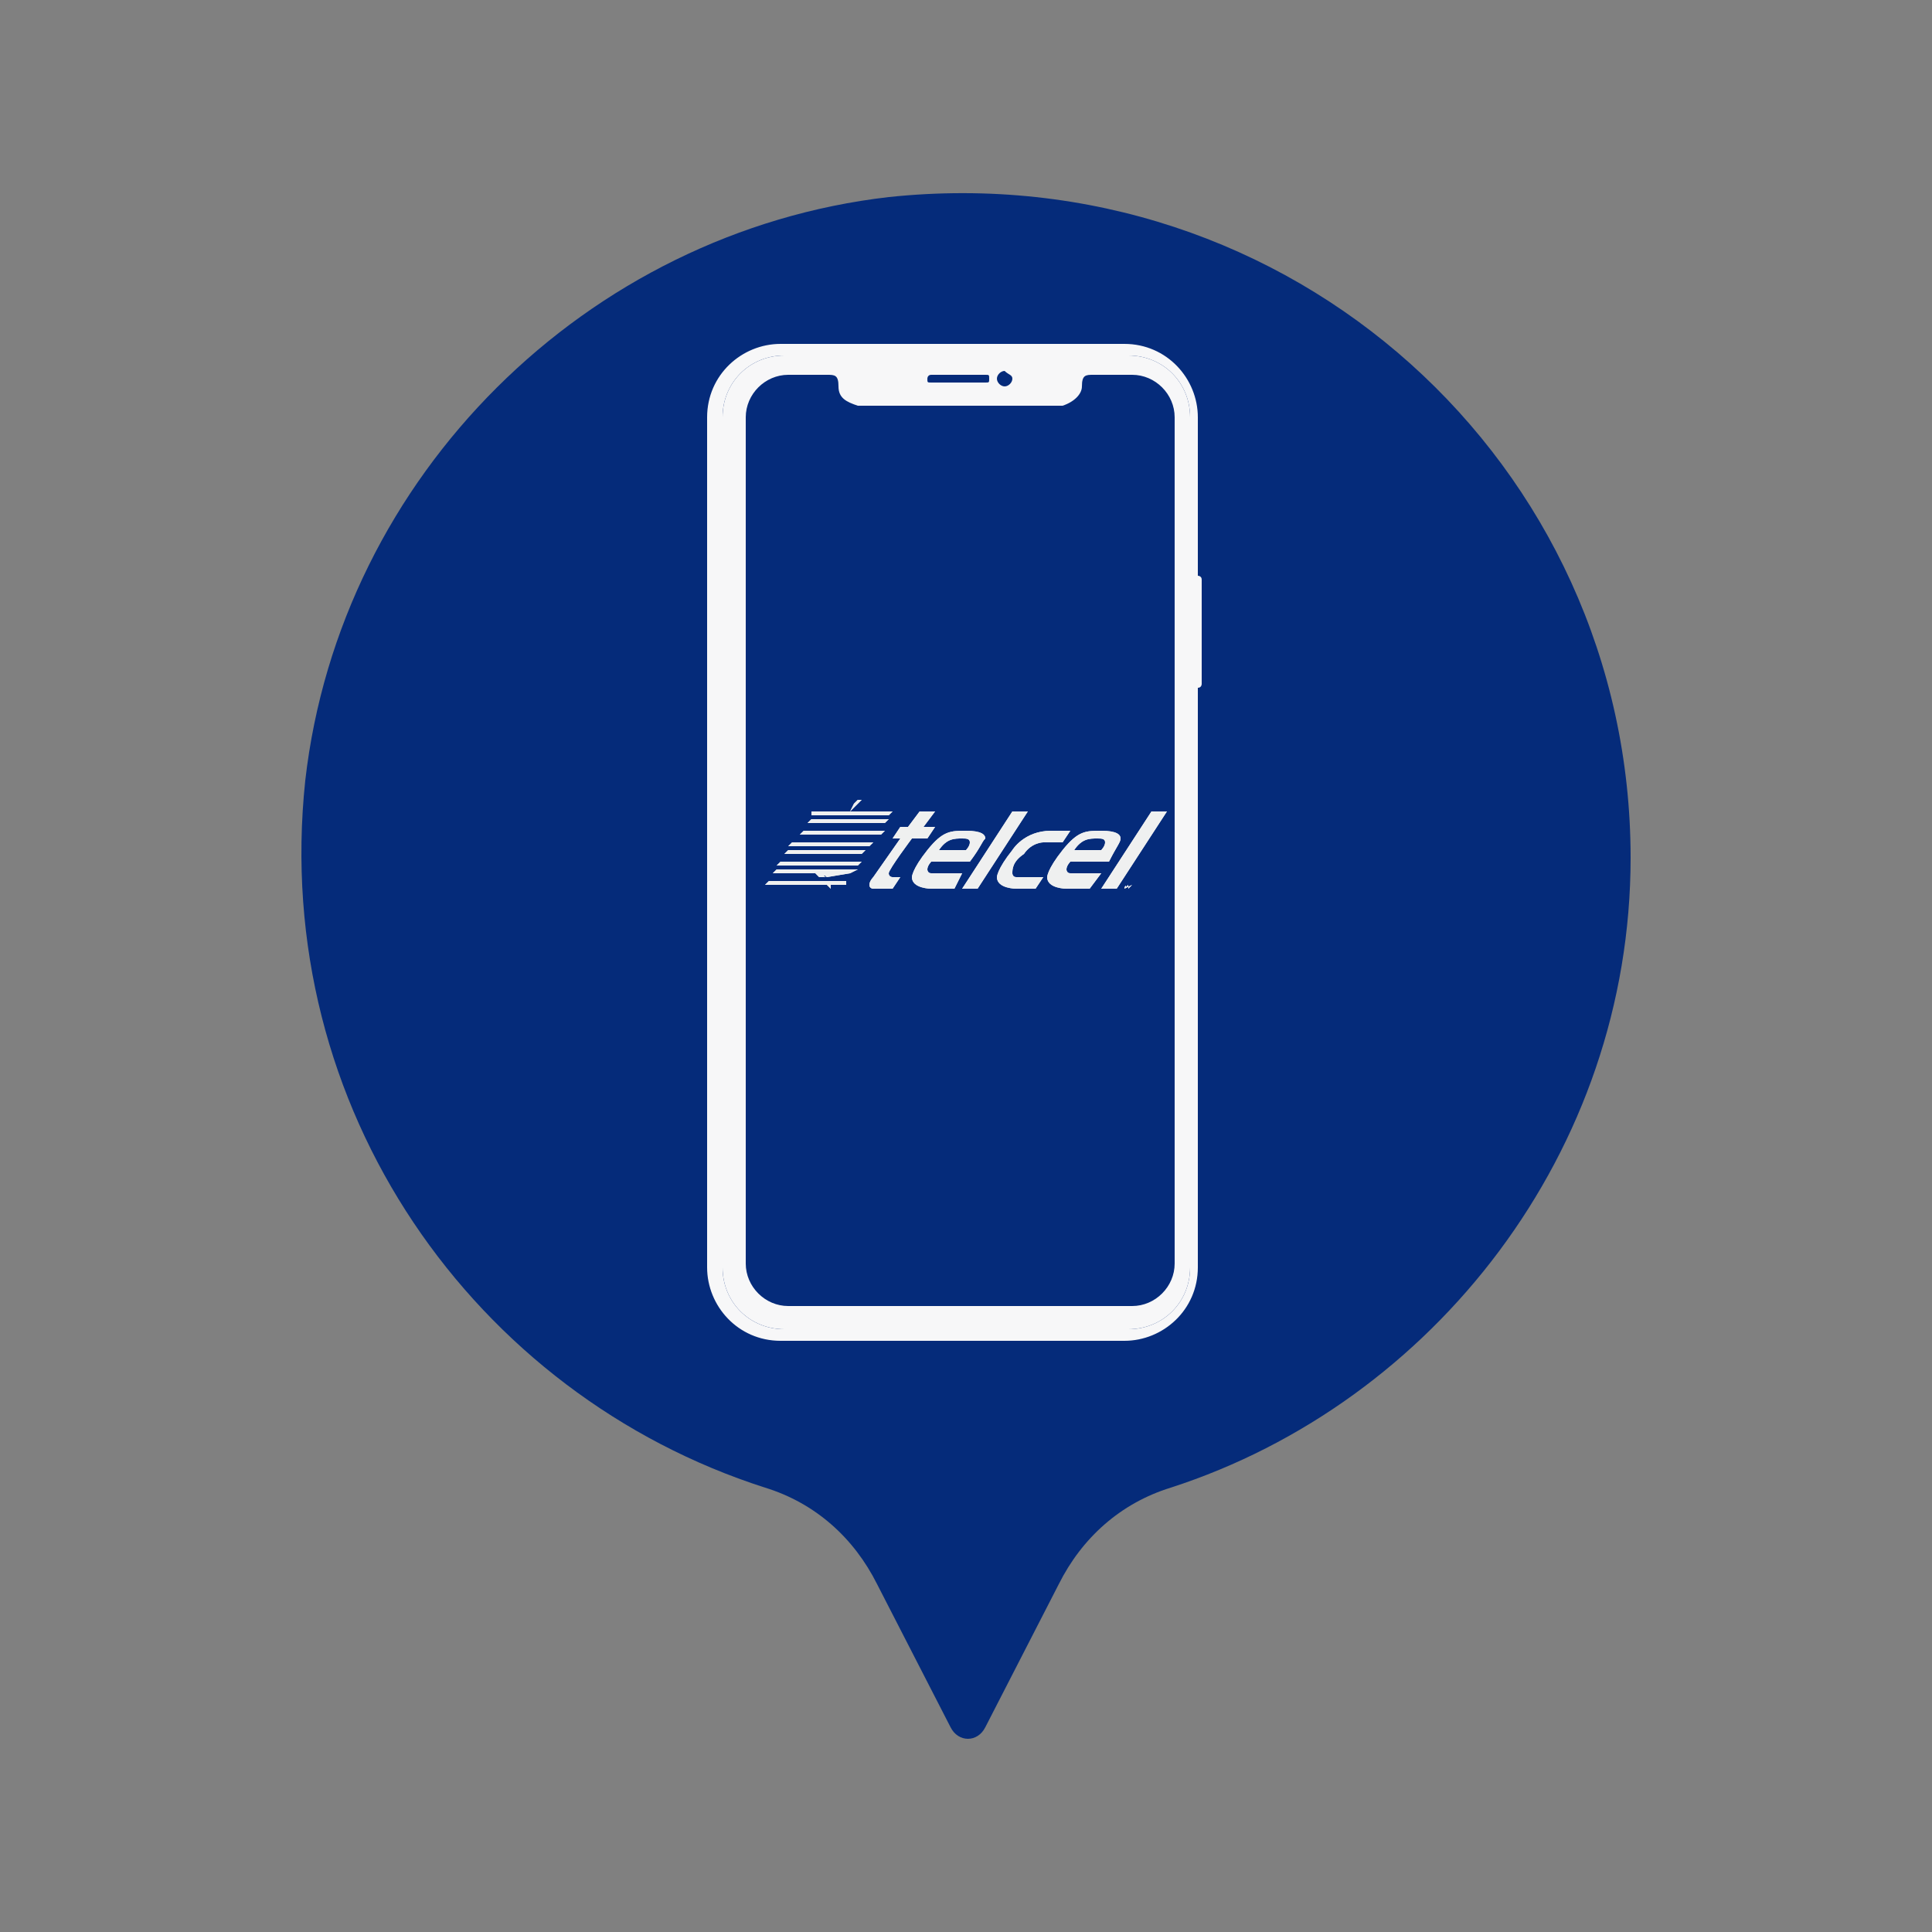
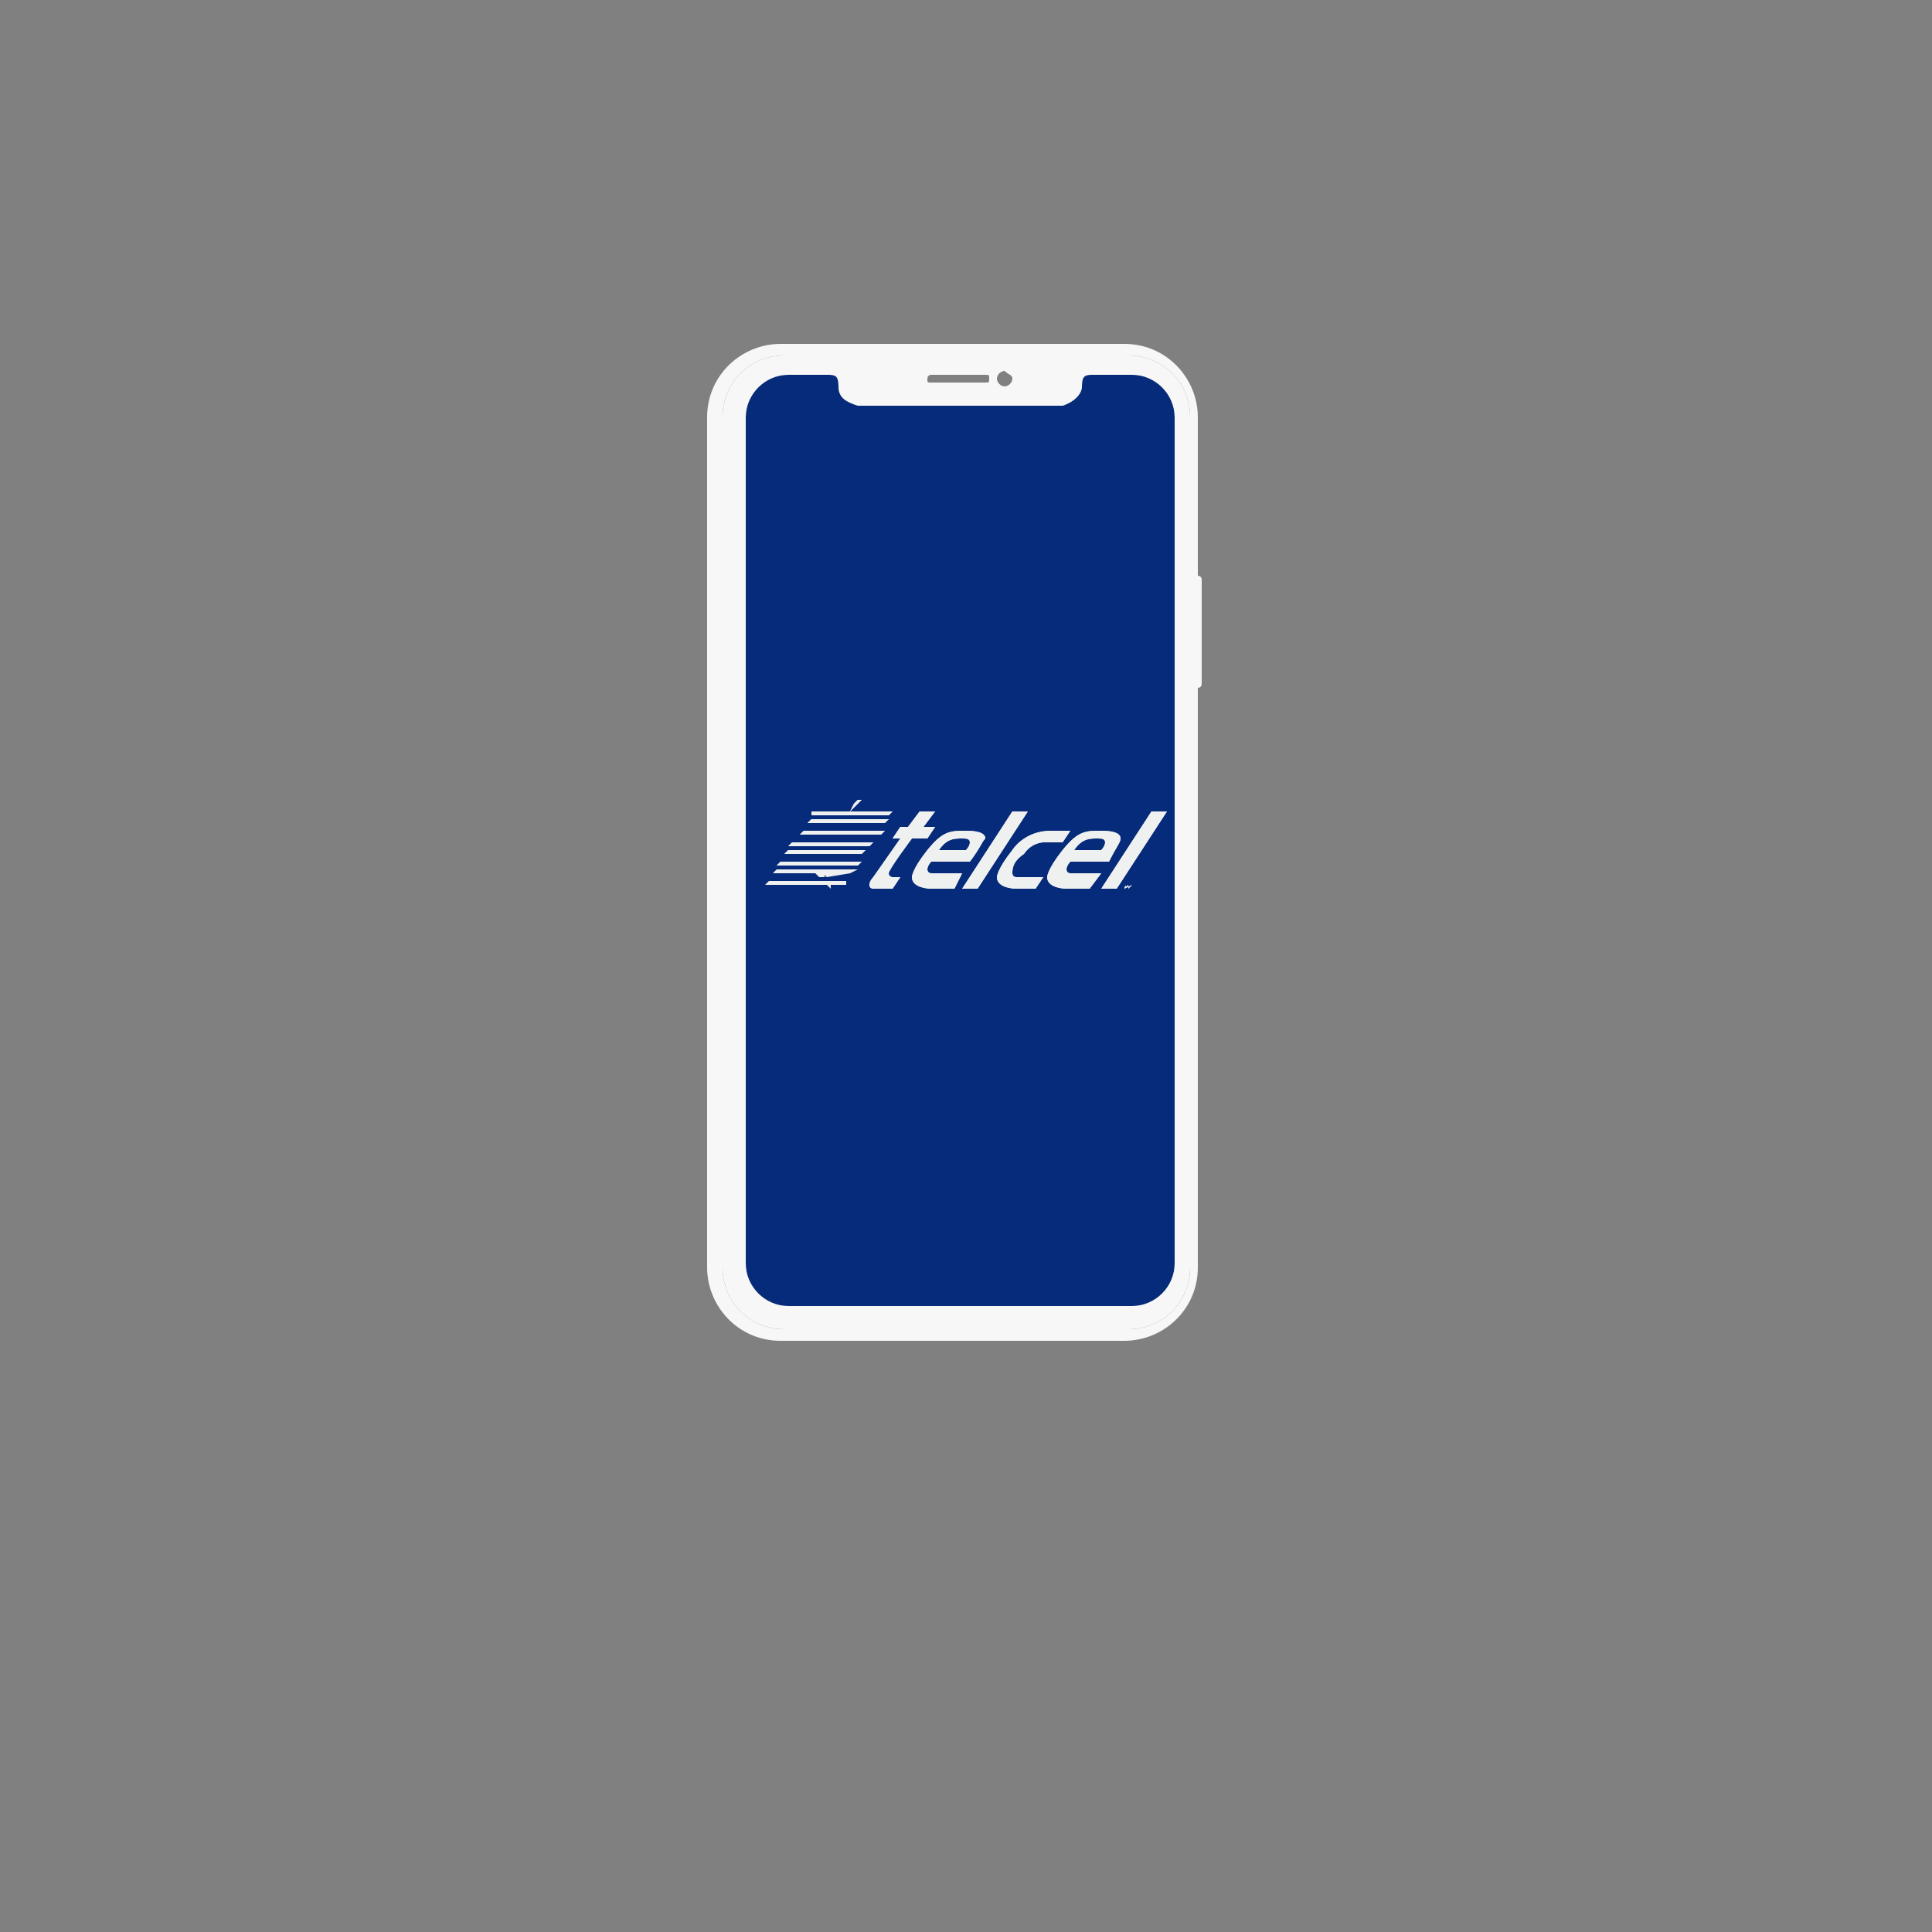
<svg xmlns="http://www.w3.org/2000/svg" version="1.1" id="Capa_1" x="0px" y="0px" viewBox="0 0 50 50" style="enable-background:new 0 0 50 50;" xml:space="preserve">
  <rect x="0" y="0" width="50" height="50" fill="#808080" stroke="none" />
  <style type="text/css">
	.st0{fill:#6AB244;}
	.st1{fill:#F5F5F5;}
	.st2{fill:#676767;}
	.st3{fill:#052B7A;}
	.st4{fill:#F7F7F8;}
	.st5{fill-rule:evenodd;clip-rule:evenodd;fill:#EFF0F0;}
	.st6{fill:#EFF0F0;}
	.st7{fill:#57C8E8;}
	.st8{fill:#FFFFFF;}
	.st9{fill:#0189F9;}
	.st10{fill:#183159;}
	.st11{fill:#171A30;}
	.st12{fill:#193159;}
	.st13{fill:#242A46;}
	.st14{fill:#FCFFFD;}
	.st15{fill:#262A4C;}
	.st16{fill:#F7FCFC;}
	.st17{fill:#1F2D53;}
	.st18{fill:#202B40;}
	.st19{fill:#1D2F55;}
	.st20{fill:#1A3059;}
	.st21{fill:#F3F6FF;}
	.st22{fill:#DFE5ED;}
	.st23{fill:#F3F6F6;}
	.st24{fill:#F98120;}
	.st25{fill-rule:evenodd;clip-rule:evenodd;fill:#F5F5F5;}
</style>
  <g>
-     <path class="st3" d="M42.2,22.2C42.2,12,33.4,4,23,5.1C15.2,6,8.8,12.3,7.9,20.2C7,28.7,12.3,36.1,19.8,38.5   c1.3,0.4,2.3,1.3,2.9,2.5l1.9,3.7c0.2,0.4,0.7,0.4,0.9,0l1.9-3.7c0.6-1.2,1.6-2.1,2.9-2.5C37.1,36.3,42.2,29.8,42.2,22.2" />
    <path class="st3" d="M30.4,32.7c0,0.6-0.5,1.1-1.1,1.1h-8.9c-0.6,0-1.1-0.5-1.1-1.1V10.8c0-0.6,0.5-1.1,1.1-1.1h1   c0.2,0,0.3,0,0.3,0.3c0,0.3,0.2,0.4,0.5,0.5c0.1,0,0.2,0,0.3,0h0.2h4.3h0.2c0.1,0,0.2,0,0.3,0c0.3-0.1,0.5-0.3,0.5-0.5   c0-0.3,0.1-0.3,0.3-0.3h1c0.6,0,1.1,0.5,1.1,1.1V32.7z" />
    <path class="st4" d="M31,10.8c0-1-0.8-1.9-1.9-1.9h-8.9c-1,0-1.9,0.8-1.9,1.9v22c0,1,0.8,1.9,1.9,1.9h8.9c1,0,1.9-0.8,1.9-1.9V10.8   z M30.8,32.8c0,0.9-0.7,1.6-1.6,1.6h-8.9c-0.9,0-1.6-0.7-1.6-1.6v-22c0-0.9,0.7-1.6,1.6-1.6h8.9c0.9,0,1.6,0.7,1.6,1.6V32.8z" />
    <path class="st4" d="M31,17.8L31,17.8c0.1,0,0.1-0.1,0.1-0.1v-2.7c0-0.1-0.1-0.1-0.1-0.1" />
-     <path class="st4" d="M18.4,14.2L18.4,14.2c-0.1,0-0.1,0.1-0.1,0.1v1.5c0,0.1,0.1,0.1,0.1,0.1" />
    <path class="st4" d="M18.4,16.5L18.4,16.5c-0.1,0-0.1,0.1-0.1,0.1v1.5c0,0.1,0.1,0.1,0.1,0.1" />
    <path class="st4" d="M30.8,10.8c0-0.9-0.7-1.6-1.6-1.6h-8.9c-0.9,0-1.6,0.7-1.6,1.6v22c0,0.9,0.7,1.6,1.6,1.6h8.9   c0.9,0,1.6-0.7,1.6-1.6V10.8z M26.2,9.8c0,0.1-0.1,0.2-0.2,0.2c-0.1,0-0.2-0.1-0.2-0.2c0-0.1,0.1-0.2,0.2-0.2   C26.1,9.7,26.2,9.7,26.2,9.8 M24.1,9.7h1.4c0.1,0,0.1,0,0.1,0.1c0,0.1,0,0.1-0.1,0.1h-1.4c-0.1,0-0.1,0-0.1-0.1   C24,9.8,24,9.7,24.1,9.7 M30.4,32.7c0,0.6-0.5,1.1-1.1,1.1h-8.9c-0.6,0-1.1-0.5-1.1-1.1V10.8c0-0.6,0.5-1.1,1.1-1.1h1   c0.2,0,0.3,0,0.3,0.3c0,0.3,0.2,0.4,0.5,0.5c0.1,0,0.2,0,0.3,0h0.2h4.3h0.2c0.1,0,0.2,0,0.3,0c0.3-0.1,0.5-0.3,0.5-0.5   c0-0.3,0.1-0.3,0.3-0.3h1c0.6,0,1.1,0.5,1.1,1.1V32.7z" />
-     <path class="st5" d="M21.4,22.7h-0.2l-0.1-0.1H20l0.1-0.1h1l0,0h0.2l0,0h0.9L22,22.6L21.4,22.7C21.3,22.6,21.3,22.7,21.4,22.7" />
    <path class="st6" d="M21.4,22.7h-0.2l-0.1-0.1H20l0.1-0.1h1l0,0h0.2l0,0h0.9L22,22.6L21.4,22.7C21.3,22.6,21.3,22.7,21.4,22.7" />
    <polygon class="st5" points="21.1,22.4 22.2,22.4 22.3,22.3 21.1,22.3 21.1,22.3 20.8,22.3 20.8,22.3 20.2,22.3 20.1,22.4    20.9,22.4 20.9,22.4 21.1,22.4  " />
    <polygon class="st6" points="21.1,22.4 22.2,22.4 22.3,22.3 21.1,22.3 21.1,22.3 20.8,22.3 20.8,22.3 20.2,22.3 20.1,22.4    20.9,22.4 20.9,22.4 21.1,22.4  " />
    <path class="st5" d="M21.2,22.1h1.1l0.1-0.1h-1.1l0,0H21l0,0h-0.6l-0.1,0.1h0.5c0,0,0,0,0,0L21.2,22.1L21.2,22.1z" />
    <path class="st6" d="M21.2,22.1h1.1l0.1-0.1h-1.1l0,0H21l0,0h-0.6l-0.1,0.1h0.5c0,0,0,0,0,0L21.2,22.1L21.2,22.1z" />
    <path class="st5" d="M21.4,21.9h1.1l0.1-0.1h-1.1l0,0h-0.4l0,0h-0.6l-0.1,0.1H21c0,0,0,0,0,0L21.4,21.9   C21.4,21.9,21.4,21.9,21.4,21.9" />
    <path class="st6" d="M21.4,21.9h1.1l0.1-0.1h-1.1l0,0h-0.4l0,0h-0.6l-0.1,0.1H21c0,0,0,0,0,0L21.4,21.9   C21.4,21.9,21.4,21.9,21.4,21.9" />
    <path class="st5" d="M21.6,21.6h-0.4c0,0,0,0,0,0h-0.5l0.1-0.1h0.6l0,0h0.4l0,0h1.1l-0.1,0.1L21.6,21.6   C21.6,21.6,21.6,21.6,21.6,21.6" />
    <path class="st6" d="M21.6,21.6h-0.4c0,0,0,0,0,0h-0.5l0.1-0.1h0.6l0,0h0.4l0,0h1.1l-0.1,0.1L21.6,21.6   C21.6,21.6,21.6,21.6,21.6,21.6" />
    <path class="st5" d="M21.9,21.3h1l0.1-0.1h-1l0,0h-0.4l0,0h-0.6l-0.1,0.1h0.5c0,0,0.1,0,0,0L21.9,21.3   C21.8,21.4,21.8,21.4,21.9,21.3" />
    <path class="st6" d="M21.9,21.3h1l0.1-0.1h-1l0,0h-0.4l0,0h-0.6l-0.1,0.1h0.5c0,0,0.1,0,0,0L21.9,21.3   C21.8,21.4,21.8,21.4,21.9,21.3" />
-     <path class="st5" d="M22,21h1.1L23,21.1h-1c0,0,0,0,0,0h-0.5c0,0,0,0,0,0H21L21,21H22L22,21l0.1-0.2h0l0.1-0.1h0.1l-0.1,0.1h0   L22,21L22,21z" />
+     <path class="st5" d="M22,21h1.1L23,21.1h-1c0,0,0,0,0,0h-0.5c0,0,0,0,0,0H21L21,21H22l0.1-0.2h0l0.1-0.1h0.1l-0.1,0.1h0   L22,21L22,21z" />
    <path class="st6" d="M22,21h1.1L23,21.1h-1c0,0,0,0,0,0h-0.5c0,0,0,0,0,0H21L21,21H22L22,21l0.1-0.2h0l0.1-0.1h0.1l-0.1,0.1h0   L22,21L22,21z" />
    <path class="st5" d="M23.8,21l-0.3,0.4h-0.2l-0.2,0.3h0.2l-0.7,1c0,0-0.1,0.1-0.1,0.2c0,0.1,0.1,0.1,0.1,0.1h0.5l0.2-0.3h-0.2   c0,0-0.1,0-0.1-0.1c0-0.1,0.6-0.9,0.6-0.9H24l0.2-0.3h-0.3l0.3-0.4H23.8z" />
    <path class="st6" d="M23.8,21l-0.3,0.4h-0.2l-0.2,0.3h0.2l-0.7,1c0,0-0.1,0.1-0.1,0.2c0,0.1,0.1,0.1,0.1,0.1h0.5l0.2-0.3h-0.2   c0,0-0.1,0-0.1-0.1c0-0.1,0.6-0.9,0.6-0.9H24l0.2-0.3h-0.3l0.3-0.4H23.8z" />
    <polygon class="st5" points="25.3,23 26.6,21 26.2,21 24.9,23  " />
    <polygon class="st6" points="25.3,23 26.6,21 26.2,21 24.9,23  " />
    <polygon class="st5" points="28.9,23 30.2,21 29.8,21 28.5,23  " />
    <polygon class="st6" points="28.9,23 30.2,21 29.8,21 28.5,23  " />
-     <polygon class="st6" points="21.3,22.8 21.3,22.8 19.9,22.8 19.8,22.9 21.4,22.9 21.5,23 21.5,22.9 21.9,22.9 21.9,22.8 21.4,22.8    21.4,22.8  " />
    <polygon class="st6" points="21.3,22.8 21.3,22.8 19.9,22.8 19.8,22.9 21.4,22.9 21.5,23 21.5,22.9 21.9,22.9 21.9,22.8 21.4,22.8    21.4,22.8  " />
    <path class="st5" d="M25.1,22.3h-1c0,0-0.1,0.1-0.1,0.2c0,0,0,0.1,0.1,0.1h0.8L24.7,23h-0.6c0,0-0.5,0-0.5-0.3c0,0,0-0.2,0.4-0.7   c0.4-0.5,0.6-0.5,1-0.5c0.4,0,0.5,0.1,0.5,0.2C25.4,21.8,25.4,21.9,25.1,22.3 M24.3,22H25c0,0,0.1-0.1,0.1-0.2   c0-0.1-0.1-0.1-0.2-0.1C24.7,21.7,24.5,21.7,24.3,22" />
    <path class="st6" d="M25.1,22.3h-1c0,0-0.1,0.1-0.1,0.2c0,0,0,0.1,0.1,0.1h0.8L24.7,23h-0.6c0,0-0.5,0-0.5-0.3c0,0,0-0.2,0.4-0.7   c0.4-0.5,0.6-0.5,1-0.5c0.4,0,0.5,0.1,0.5,0.2C25.4,21.8,25.4,21.9,25.1,22.3 M24.3,22H25c0,0,0.1-0.1,0.1-0.2   c0-0.1-0.1-0.1-0.2-0.1C24.7,21.7,24.5,21.7,24.3,22" />
    <path class="st5" d="M28.7,22.3h-1c0,0-0.1,0.1-0.1,0.2c0,0,0,0.1,0.1,0.1h0.8L28.2,23h-0.6c0,0-0.5,0-0.5-0.3c0,0,0-0.2,0.4-0.7   c0.4-0.5,0.6-0.5,1-0.5c0.4,0,0.5,0.1,0.5,0.2C29,21.8,28.9,21.9,28.7,22.3 M27.8,22h0.7c0,0,0.1-0.1,0.1-0.2   c0-0.1-0.1-0.1-0.2-0.1C28.2,21.7,28,21.7,27.8,22" />
    <path class="st6" d="M28.7,22.3h-1c0,0-0.1,0.1-0.1,0.2c0,0,0,0.1,0.1,0.1h0.8L28.2,23h-0.6c0,0-0.5,0-0.5-0.3c0,0,0-0.2,0.4-0.7   c0.4-0.5,0.6-0.5,1-0.5c0.4,0,0.5,0.1,0.5,0.2C29,21.8,28.9,21.9,28.7,22.3 M27.8,22h0.7c0,0,0.1-0.1,0.1-0.2   c0-0.1-0.1-0.1-0.2-0.1C28.2,21.7,28,21.7,27.8,22" />
    <path class="st5" d="M26.2,22.6c0,0,0,0.1,0.1,0.1H27L26.8,23h-0.5c0,0-0.5,0-0.5-0.3c0,0,0-0.2,0.4-0.7c0,0,0.3-0.5,1-0.5h0.5   l-0.2,0.3H27c0,0-0.3,0-0.5,0.3C26.2,22.3,26.2,22.5,26.2,22.6" />
    <path class="st6" d="M26.2,22.6c0,0,0,0.1,0.1,0.1H27L26.8,23h-0.5c0,0-0.5,0-0.5-0.3c0,0,0-0.2,0.4-0.7c0,0,0.3-0.5,1-0.5h0.5   l-0.2,0.3H27c0,0-0.3,0-0.5,0.3C26.2,22.3,26.2,22.5,26.2,22.6" />
    <path class="st5" d="M29.1,23l0.1-0.1h0L29.1,23l0.2-0.1h0L29.2,23h0l0-0.1c0,0,0,0,0,0c0,0,0,0,0,0L29.1,23L29.1,23l0.1-0.1l0,0   C29.2,22.9,29.2,22.9,29.1,23C29.2,22.9,29.1,22.9,29.1,23L29.1,23L29.1,23z" />
    <path class="st6" d="M29.1,23l0.1-0.1h0L29.1,23l0.2-0.1h0L29.2,23h0l0-0.1c0,0,0,0,0,0c0,0,0,0,0,0L29.1,23L29.1,23l0.1-0.1l0,0   C29.2,22.9,29.2,22.9,29.1,23C29.2,22.9,29.1,22.9,29.1,23L29.1,23L29.1,23z" />
    <polygon class="st5" points="29.3,23 29.3,23 29.3,23 29.3,23  " />
    <polygon class="st6" points="29.3,23 29.3,23 29.3,23 29.3,23  " />
    <path class="st5" d="M29.5,22.9L29.5,22.9C29.5,22.9,29.5,22.9,29.5,22.9C29.5,22.9,29.5,22.9,29.5,22.9   C29.5,22.9,29.5,22.9,29.5,22.9C29.5,22.9,29.5,22.9,29.5,22.9L29.5,22.9L29.5,22.9z M29.4,23L29.4,23L29.4,23   c0.1-0.1,0.1-0.1,0.1-0.1c0,0,0,0,0,0L29.4,23C29.5,23,29.5,23,29.4,23C29.5,23,29.5,23,29.4,23h0.1l0,0c0,0,0,0,0,0c0,0,0,0,0,0   l0,0c0,0,0,0,0,0c0,0,0,0,0,0c0,0,0,0,0,0c0,0,0,0,0,0c0,0,0,0,0,0c0,0,0,0,0,0h-0.1L29.4,23L29.4,23z" />
    <path class="st6" d="M29.5,22.9L29.5,22.9C29.5,22.9,29.5,22.9,29.5,22.9C29.5,22.9,29.5,22.9,29.5,22.9   C29.5,22.9,29.5,22.9,29.5,22.9C29.5,22.9,29.5,22.9,29.5,22.9L29.5,22.9L29.5,22.9z M29.4,23L29.4,23L29.4,23   c0.1-0.1,0.1-0.1,0.1-0.1c0,0,0,0,0,0L29.4,23C29.5,23,29.5,23,29.4,23C29.5,23,29.5,23,29.4,23h0.1l0,0c0,0,0,0,0,0c0,0,0,0,0,0   l0,0c0,0,0,0,0,0c0,0,0,0,0,0c0,0,0,0,0,0c0,0,0,0,0,0c0,0,0,0,0,0c0,0,0,0,0,0h-0.1L29.4,23L29.4,23z" />
    <polygon class="st5" points="29.5,23 29.5,23 29.6,23 29.5,23  " />
    <polygon class="st6" points="29.5,23 29.5,23 29.6,23 29.5,23  " />
  </g>
</svg>